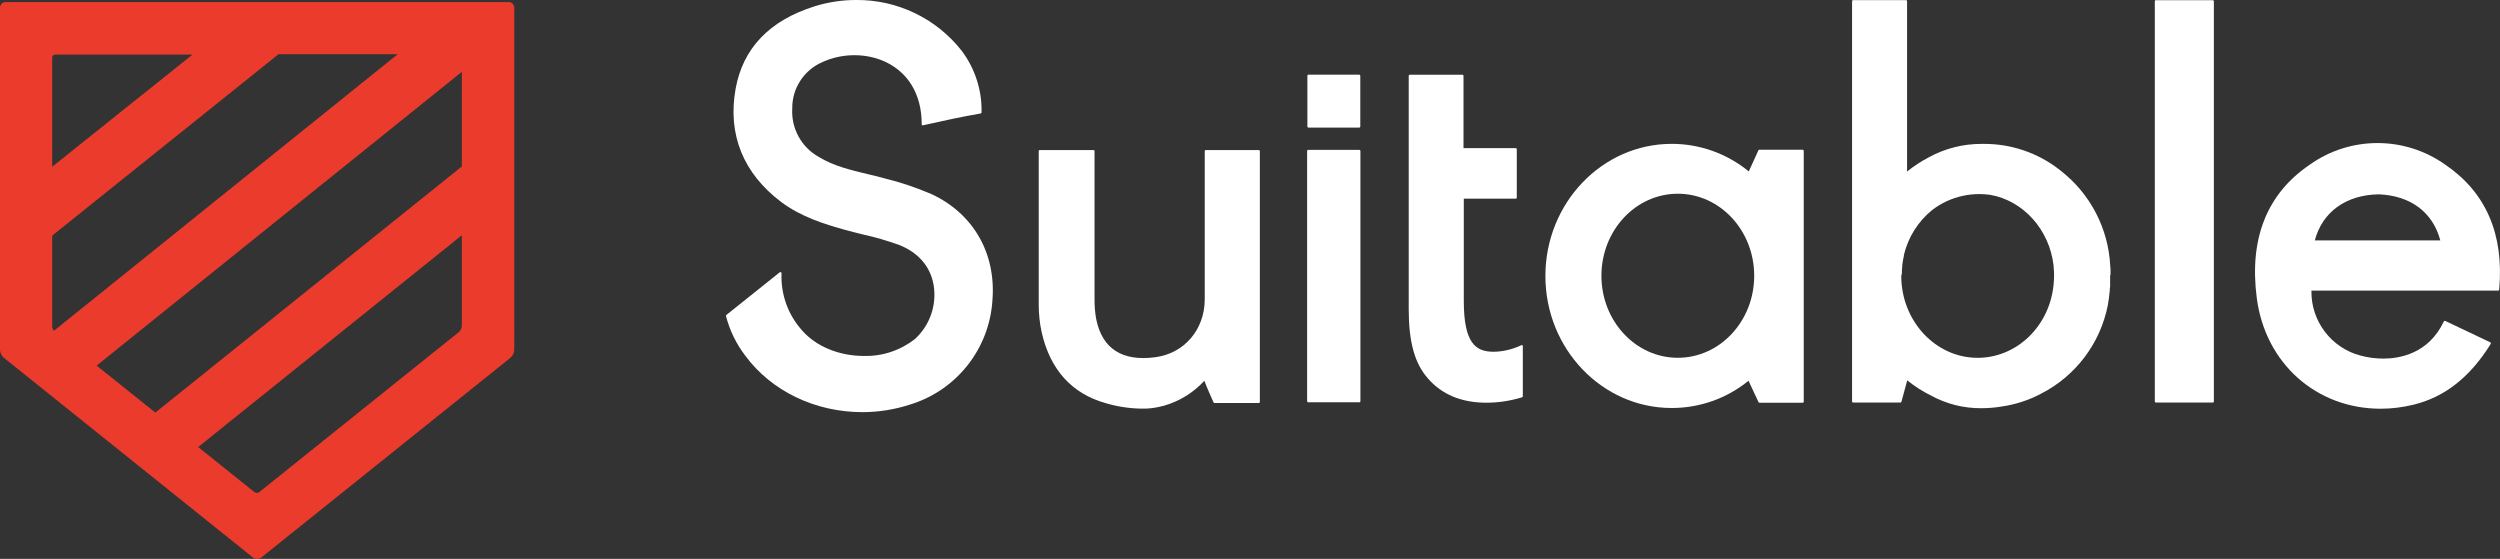
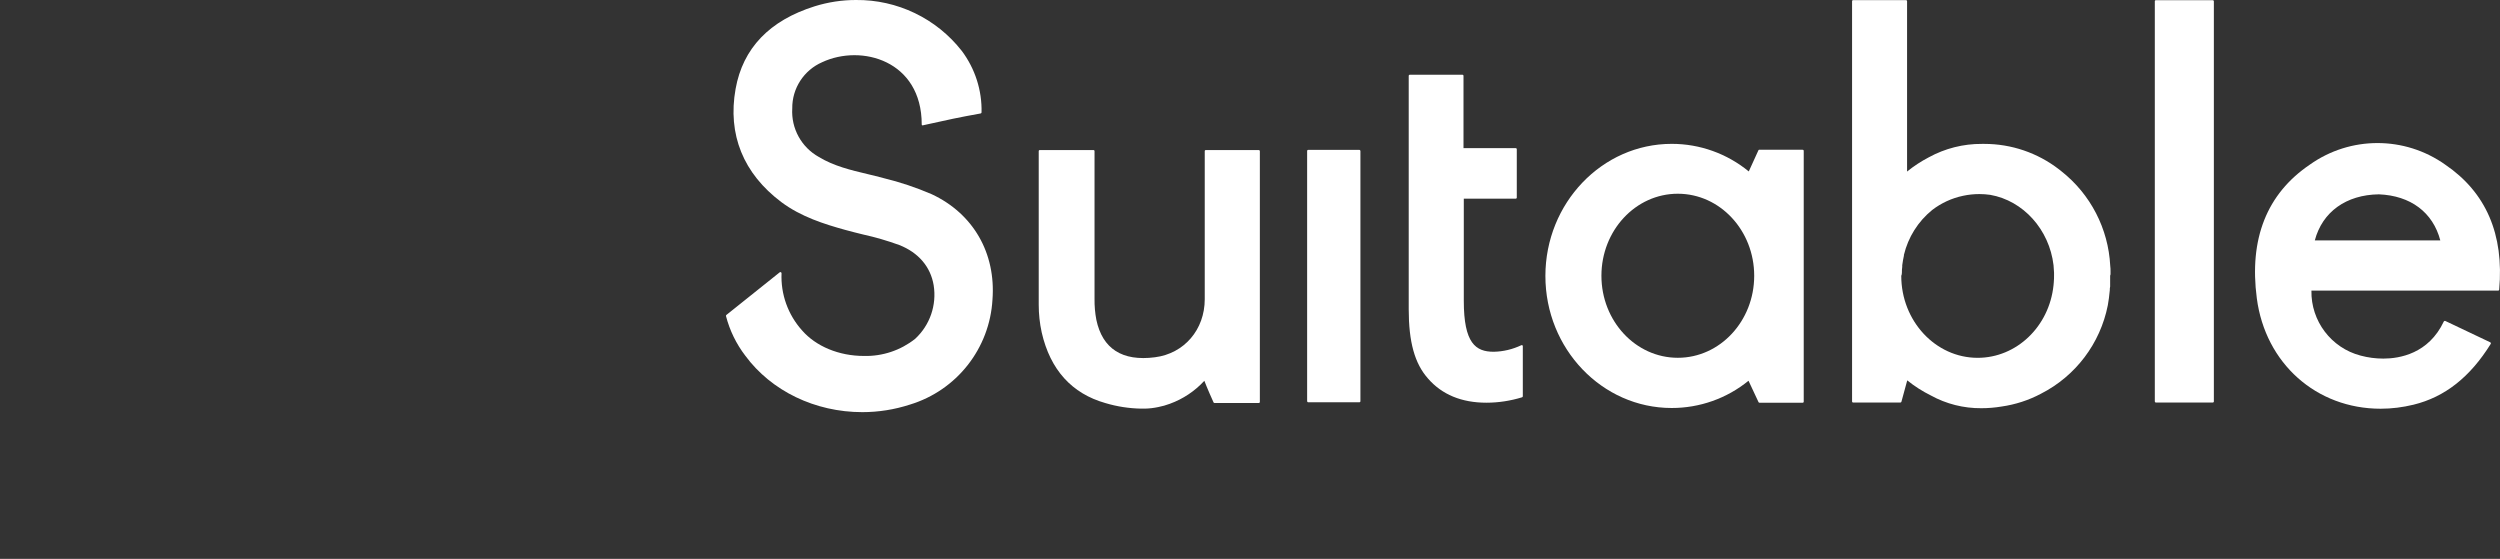
<svg xmlns="http://www.w3.org/2000/svg" id="Layer_1" width="585.48" height="130.88" viewBox="0 0 585.48 130.88">
  <rect x="0" y="0" width="585.48" height="130.88" fill="#333333" stroke="none" />
  <defs>
    <style>.cls-1{fill:#fff;}.cls-2{fill:#eb3b2c;}</style>
  </defs>
-   <rect class="cls-1" x="306.18" y="17.49" width="12.39" height="12.39" rx=".25" ry=".25" />
  <rect class="cls-1" x="306.12" y="35.1" width="12.48" height="59.11" rx=".25" ry=".25" />
  <rect class="cls-1" x="504.64" y=".04" width="13.83" height="94.23" rx=".25" ry=".25" />
  <path class="cls-1" d="m356.52,80.85c-.08-.04-.17-.04-.25,0-2.02.96-4.22,1.49-6.46,1.53-4.23,0-7-2-7-11.92v-23.93h12.16c.14,0,.25-.12.25-.26v-11.32c0-.14-.11-.25-.25-.26h-12.23v-16.94c0-.14-.12-.25-.26-.25h-12.31c-.14,0-.25.11-.26.25v54.62c0,7.74,1.4,12.76,4.51,16.27,3.26,3.76,7.87,5.67,13.69,5.67,2.83,0,5.64-.44,8.35-1.27.1-.03.17-.13.17-.24v-11.74c0-.08-.04-.16-.11-.21Z" />
  <path class="cls-1" d="m218.19,45.48c-3.66-1.58-7.44-2.84-11.31-3.78-1.25-.34-2.52-.65-3.75-.94-3.86-.92-7.86-1.87-11.36-4-4.09-2.27-6.51-6.68-6.23-11.35-.06-4.69,2.7-8.96,7-10.84,9.18-4.3,23.32-.41,23.32,14.57,0,.08.03.15.09.2.07.03.15.03.22,0l1-.22c4.48-1,7.44-1.65,12.49-2.55.12-.02.2-.12.21-.24.12-5.18-1.51-10.24-4.61-14.39C219.3,4.31,210.12-.1,200.44,0c-3.27,0-6.52.5-9.64,1.47-10.59,3.32-16.83,9.83-18.53,19.35-1.91,10.66,1.81,19.83,10.73,26.52,4.6,3.44,10.11,5.16,14.91,6.49,1.41.39,2.85.75,4.24,1.09,2.87.63,5.69,1.46,8.45,2.46,4.49,1.76,7.35,5.11,8.06,9.44.74,4.64-.89,9.35-4.35,12.54-3.41,2.7-7.66,4.11-12,4-5.83,0-11.24-2.25-14.49-6-3.28-3.66-5-8.46-4.79-13.37,0-.1-.05-.19-.14-.23-.08-.06-.19-.06-.27,0l-12.51,10c-.08.06-.11.16-.09.26.87,3.37,2.41,6.52,4.52,9.28,6.1,8.27,16.35,13.22,27.41,13.22h0c3.79,0,7.55-.6,11.15-1.77,10.96-3.33,18.68-13.15,19.33-24.59.82-10.88-4.5-20.14-14.24-24.68Z" />
  <path class="cls-1" d="m422.15,35.07h-10.2c-.07.02-.12.07-.15.14l-2.25,4.94c-5.09-4.18-11.47-6.47-18.06-6.46-16.3,0-29.57,13.88-29.57,30.94s13.27,30.92,29.57,30.92c6.56.01,12.92-2.24,18-6.38l2.34,5c.04.09.13.15.23.15h10.11c.14,0,.25-.11.25-.25v-58.8c-.03-.13-.14-.21-.27-.2Zm-11.33,29.51c0,10.6-8,19.21-17.89,19.21s-17.89-8.61-17.89-19.21,8-19.21,17.89-19.21,17.89,8.62,17.89,19.21Z" />
  <path class="cls-1" d="m294.83,35.14h-12.44c-.14,0-.25.11-.25.25v34.68c0,7.15-4.82,12.73-11.66,13.6-7.67,1-12.29-2-13.72-8.75-.31-1.62-.45-3.26-.43-4.91v-34.62c0-.14-.11-.25-.25-.25h-12.57c-.14,0-.25.11-.25.25v35.96c0,2.19.23,4.37.7,6.51,2,8.75,7.06,14.31,14.92,16.54,2.73.82,5.55,1.25,8.4,1.3h.82c1.06-.02,2.12-.15,3.16-.37.93-.18,1.84-.44,2.72-.77,3.08-1.12,5.85-2.97,8.07-5.38.61,1.61,1.88,4.48,2.15,5.05.04.09.12.15.22.15h10.38c.14,0,.25-.11.25-.25v-58.74c0-.13-.09-.23-.22-.25Z" />
  <path class="cls-1" d="m572.64,38.55c-9.49-6.73-22.2-6.73-31.69,0-10.08,6.83-14.26,17.37-12.42,31.32,2,15.22,13.93,25.85,29,25.85,2.6,0,5.19-.33,7.72-.95,7.31-1.79,13.23-6.45,18.07-14.25.03-.06.03-.14,0-.2-.02-.07-.07-.13-.13-.16l-10.53-5c-.06-.02-.14-.02-.2,0-.06.03-.11.07-.14.13-3.56,7.56-10.4,8.69-14.15,8.69-1.8,0-3.59-.23-5.33-.7-6.89-1.8-11.66-8.1-11.52-15.22h43.72c.13,0,.24-.1.25-.23,1.17-12.94-3.08-22.79-12.65-29.28Zm-30.53,17.75c1.76-6.67,7.34-10.69,15-10.79,7.44.3,12.66,4.22,14.39,10.79h-29.39Z" />
  <path class="cls-1" d="m494.27,64.25v-.61c0-.47,0-.94-.07-1.4-.44-8.69-4.62-16.77-11.46-22.15l-.12-.1-.24-.19-.21-.16c-4.99-3.85-11.12-5.94-17.43-5.94h-.6c-4.35-.03-8.64,1.06-12.45,3.15-1.8.94-3.5,2.05-5.07,3.33V.28c0-.14-.11-.25-.25-.25h-12.38c-.14,0-.25.11-.25.25v93.74c0,.14.11.25.25.25h11.07c.11,0,.21-.08.24-.19l1.36-5c1.7,1.37,3.54,2.55,5.5,3.52,3.62,2,7.7,3.03,11.84,3h0c1.59,0,3.17-.13,4.74-.39,3.23-.46,6.35-1.47,9.23-3,8.12-4.13,13.89-11.76,15.66-20.7.19-1.07.35-2.2.47-3.56,0-.27,0-.55.08-.85v-2.53l.09-.32Zm-48.86-.44c0-.44,0-.88.08-1.31v-.39c.05-.4.11-.79.18-1.18s.13-.68.21-1.05v-.18c.99-4.14,3.32-7.84,6.62-10.52,2.14-1.64,4.61-2.78,7.25-3.33,1.26-.27,2.54-.4,3.82-.4.84,0,1.69.06,2.52.18,7.74,1.35,13.84,8.13,14.83,16.47.05.62.09,1.22.12,1.75v.7c0,.46,0,.95-.06,1.57l-.06.68c-1,9.69-8.68,17-17.77,17-9.86,0-17.89-8.61-17.89-19.21.13-.27.14-.53.15-.78h0Z" />
-   <path class="cls-2" d="m119.08.48H1.3C.58.48,0,1.06,0,1.78h0v80.15c.03.71.36,1.38.89,1.85l58.33,46.77c.29.22.64.34,1,.33h0c.36,0,.71-.11,1-.33l58.33-46.77c.53-.47.86-1.14.89-1.85V1.82c.02-.72-.54-1.32-1.26-1.34-.03,0-.07,0-.1,0ZM12.22,55.18L65.22,12.7h27.91L12.61,77.48c-.23-.32-.36-.69-.39-1.08v-21.22Zm0-16.13V13.48c0-.39.31-.7.7-.7h32.16L12.22,39.05Zm95.94-22.23v22.16l-71.78,57.64-13.75-11L108.16,16.82Zm0,38.27v21.26c-.04.53-.28,1.03-.67,1.39l-46.75,37.49c-.35.26-.83.26-1.18,0l-13.15-10.54,61.75-49.6Z" />
</svg>